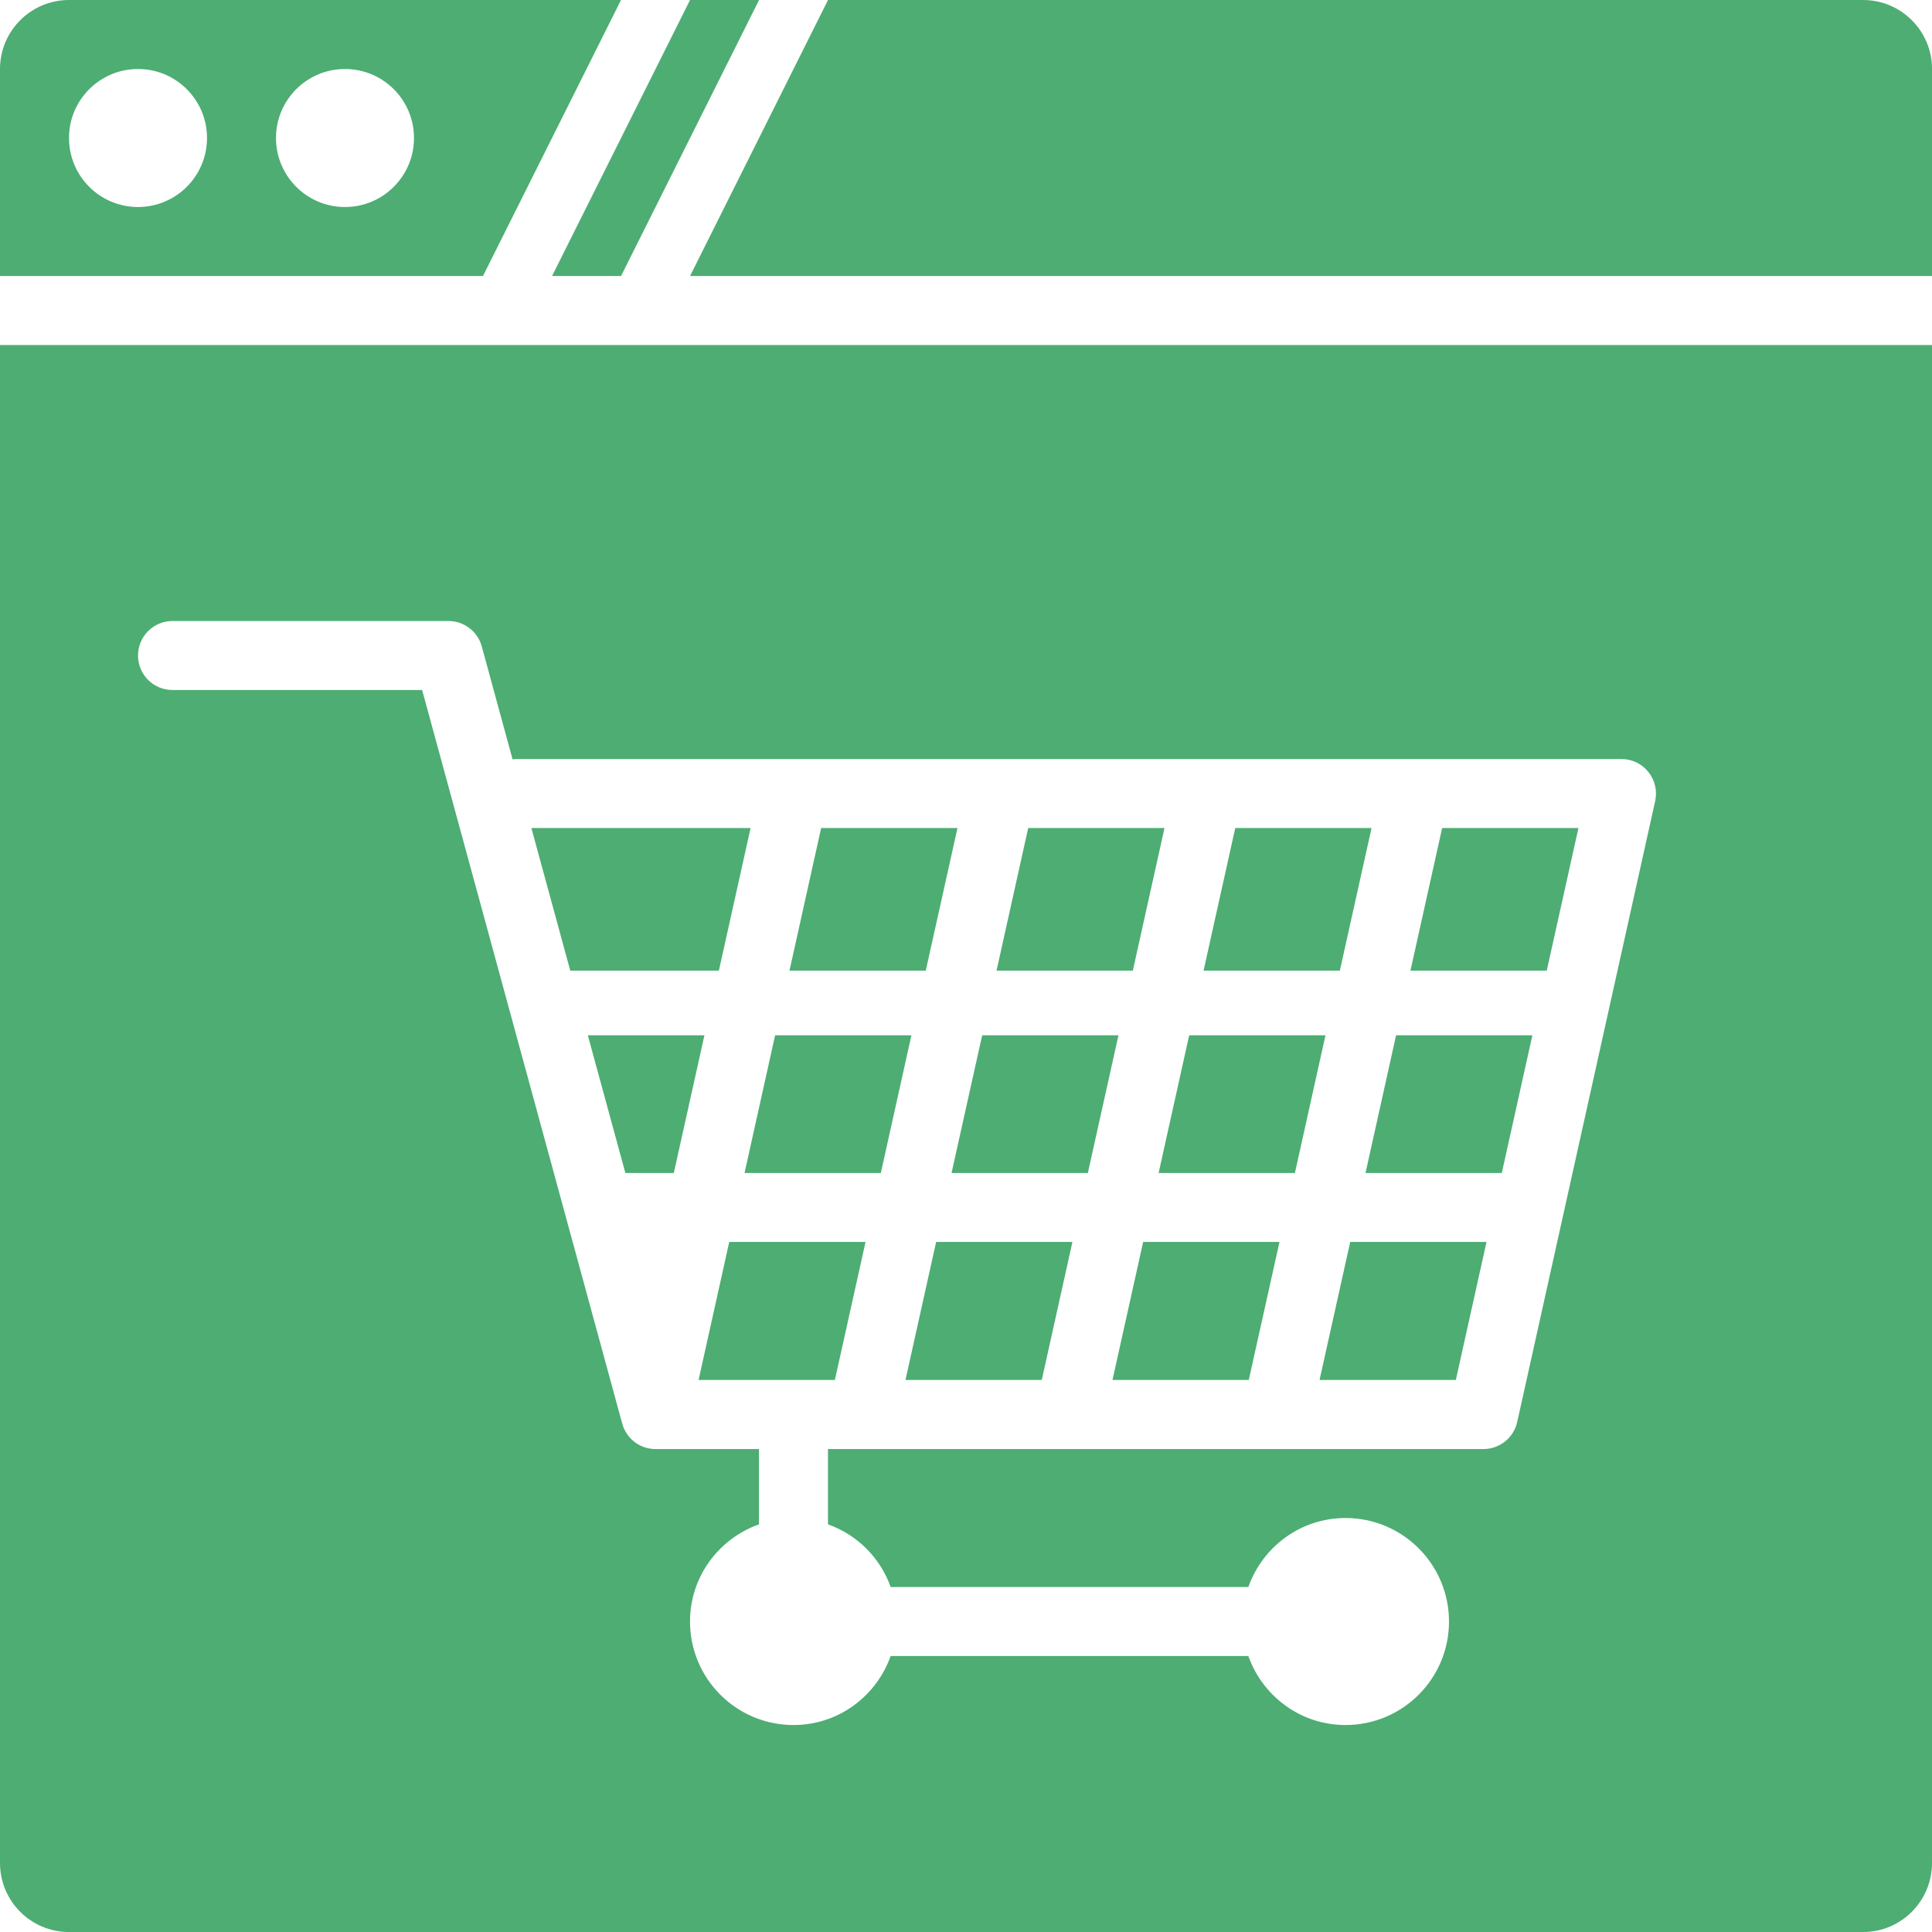
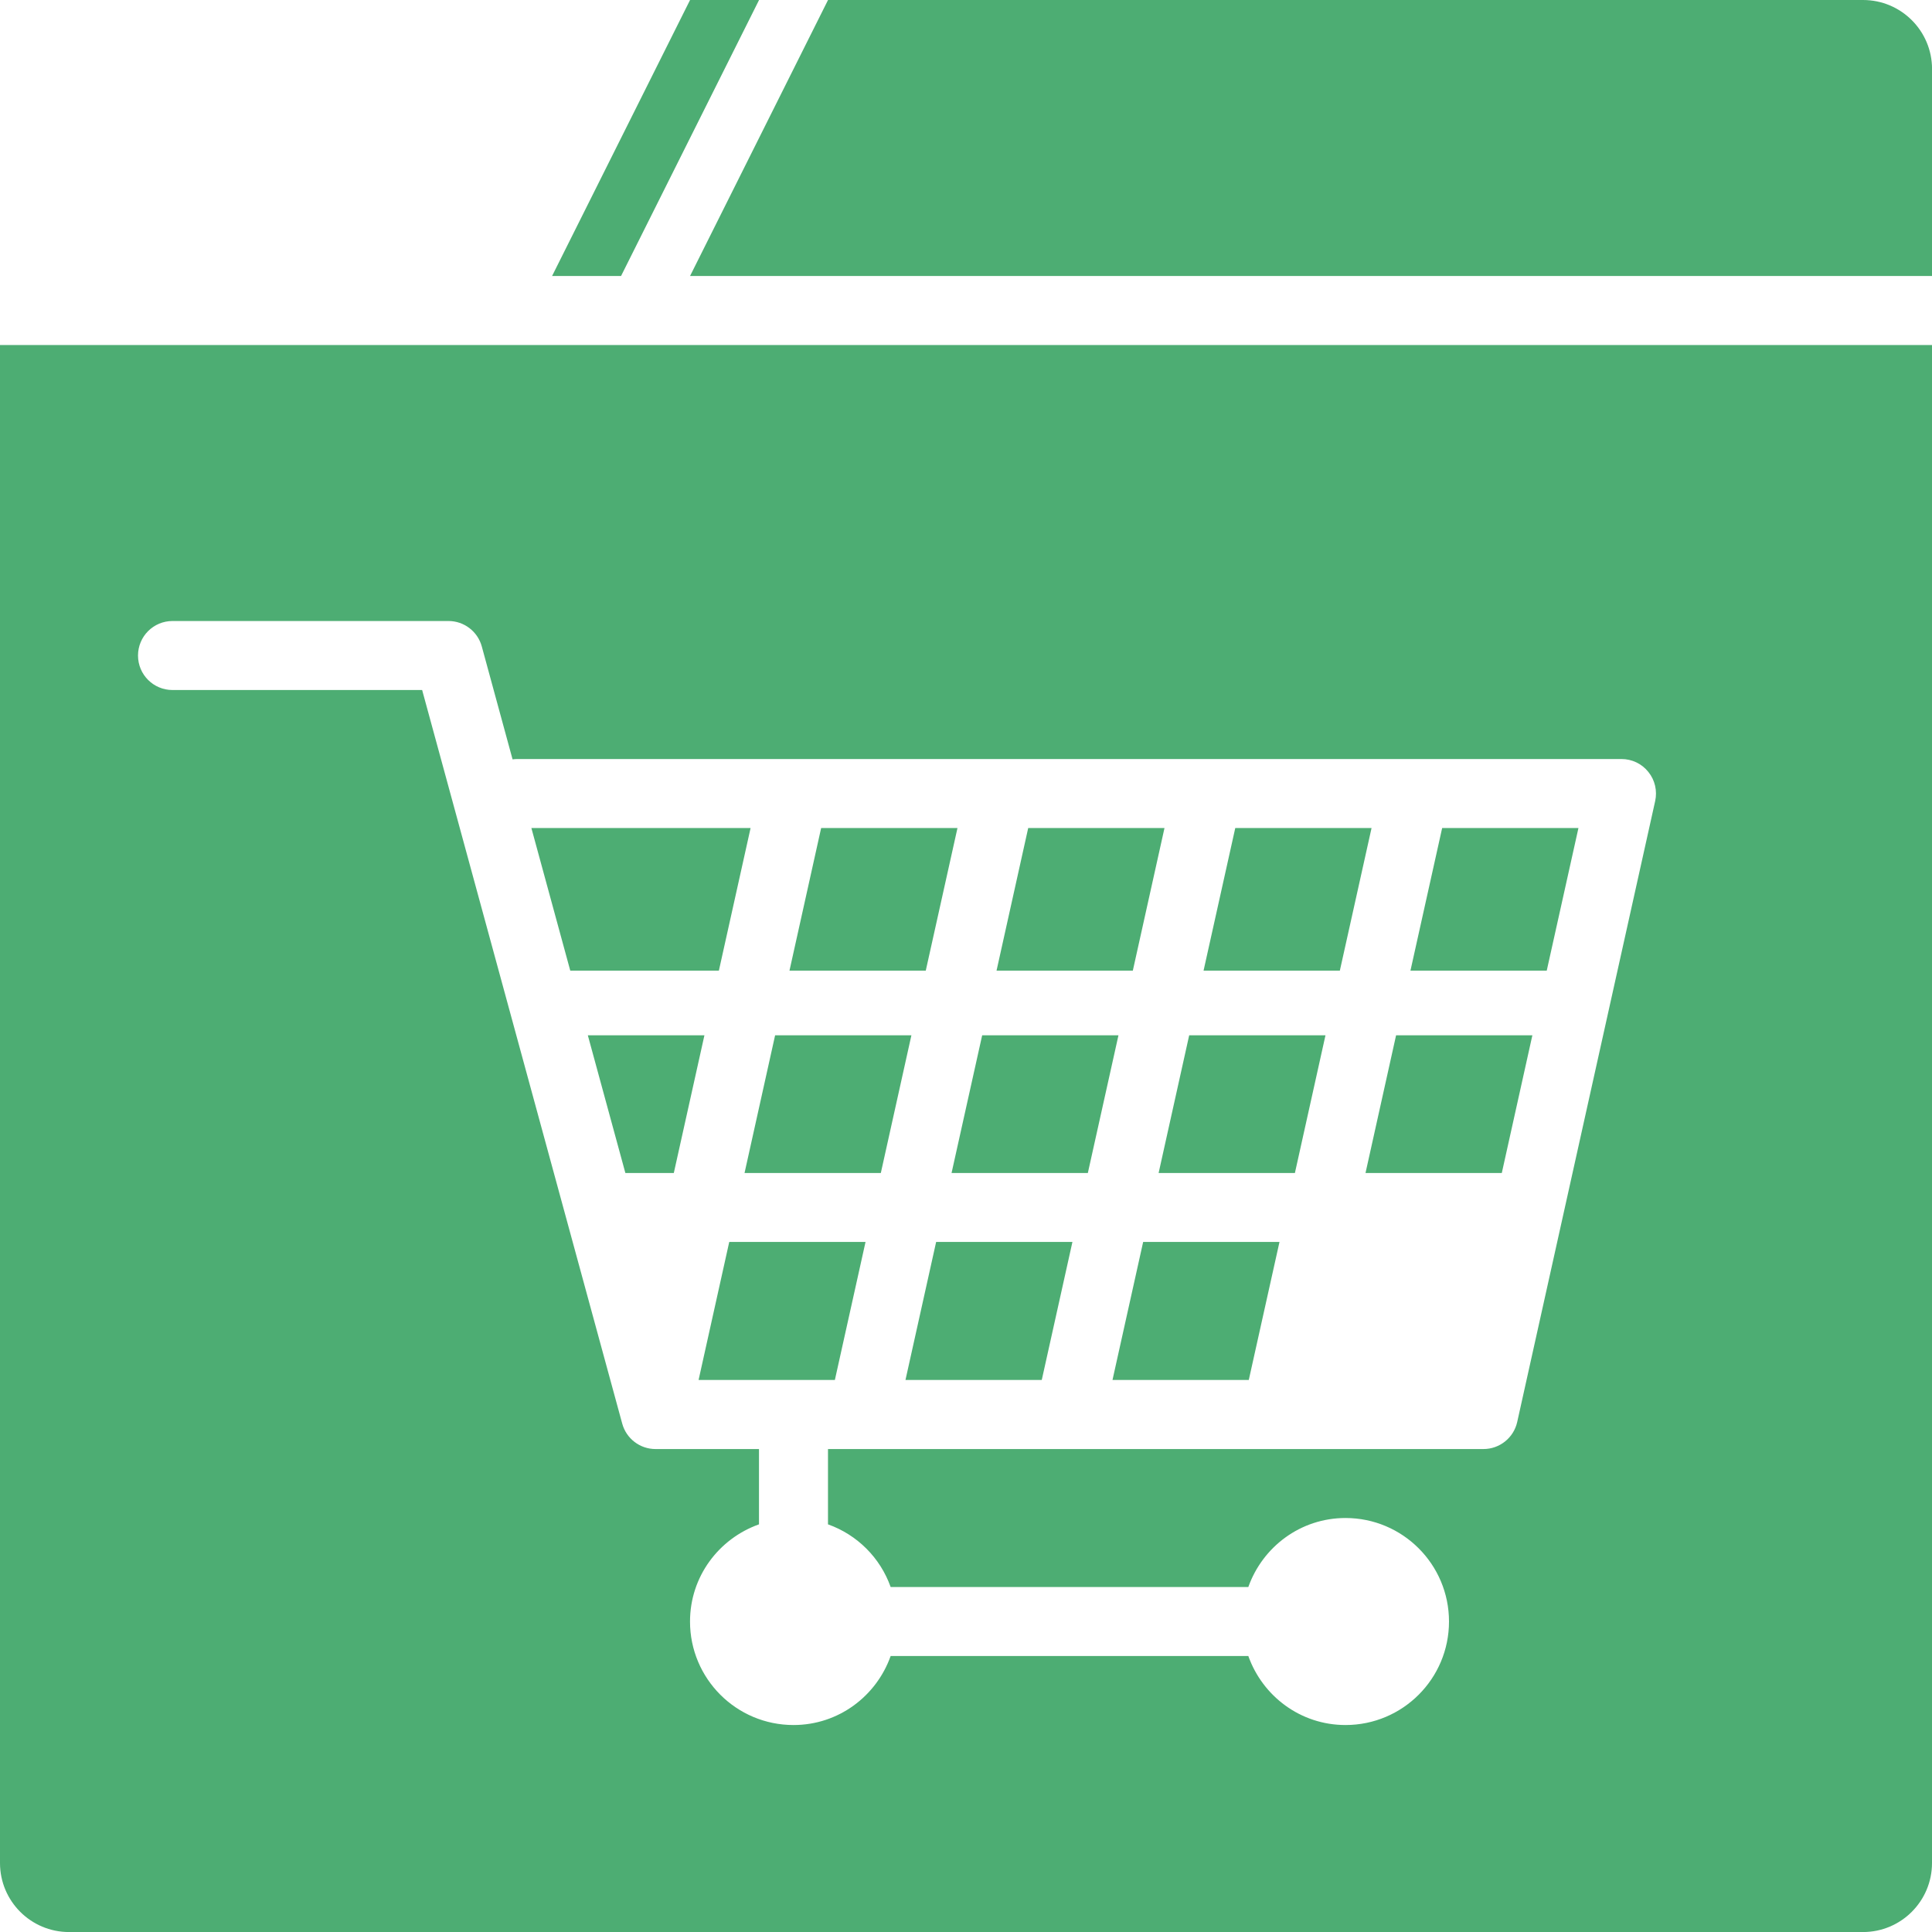
<svg xmlns="http://www.w3.org/2000/svg" fill="none" viewBox="0 0 46 46" height="46" width="46">
  <path fill="#4DAD73" d="M14.787 6.571L18.073 0H16.43L13.145 6.571H14.787Z" />
-   <path fill="#4DAD73" d="M11.5 6.571L14.786 0H1.643C0.736 0 0 0.736 0 1.643V6.571H11.5ZM8.214 1.643C9.122 1.643 9.857 2.378 9.857 3.286C9.857 4.193 9.122 4.929 8.214 4.929C7.307 4.929 6.571 4.193 6.571 3.286C6.571 2.378 7.307 1.643 8.214 1.643ZM3.286 1.643C4.193 1.643 4.929 2.378 4.929 3.286C4.929 4.193 4.193 4.929 3.286 4.929C2.378 4.929 1.643 4.193 1.643 3.286C1.643 2.378 2.378 1.643 3.286 1.643Z" />
  <path fill="#4DAD73" d="M46.001 6.571V1.643C46.001 0.736 45.266 0 44.358 0H19.715L16.43 6.571H46.001Z" />
  <path fill="#4DAD73" d="M13.996 24.65L14.89 27.929H16.043L16.772 24.65H13.996Z" />
  <path fill="#4DAD73" d="M21.7 24.65H18.455L17.727 27.929H20.972L21.7 24.65Z" />
  <path fill="#4DAD73" d="M22.042 23.111L22.797 19.715H19.551L18.797 23.111H22.042Z" />
  <path fill="#4DAD73" d="M26.972 23.111L27.726 19.715H24.481L23.727 23.111H26.972Z" />
  <path fill="#4DAD73" d="M33.582 23.111H36.827L37.582 19.715H34.337L33.582 23.111Z" />
  <path fill="#4DAD73" d="M27.218 29.57L26.488 32.856H29.733L30.464 29.57H27.218Z" />
  <path fill="#4DAD73" d="M22.289 29.57L21.559 32.856H24.804L25.534 29.57H22.289Z" />
  <path fill="#4DAD73" d="M0 8.215V44.358C0 45.265 0.736 46.001 1.643 46.001H44.357C45.264 46.001 46 45.265 46 44.358V8.215H0ZM36.124 33.857C36.04 34.233 35.706 34.501 35.321 34.501H19.714V36.294C20.411 36.542 20.959 37.09 21.206 37.786H29.722C30.062 36.831 30.964 36.143 32.036 36.143C33.397 36.143 34.5 37.247 34.5 38.608C34.5 39.969 33.397 41.072 32.036 41.072C30.964 41.072 30.062 40.384 29.722 39.429H21.206C20.867 40.384 19.964 41.072 18.893 41.072C17.532 41.072 16.429 39.969 16.429 38.608C16.429 37.536 17.116 36.634 18.071 36.294V34.501H15.607C15.236 34.501 14.912 34.252 14.815 33.896L10.051 16.429H4.107C3.653 16.429 3.286 16.062 3.286 15.608C3.286 15.154 3.653 14.786 4.107 14.786H10.679C11.049 14.786 11.373 15.035 11.471 15.391L12.204 18.08C12.243 18.075 12.281 18.072 12.321 18.072H38.607C38.856 18.072 39.092 18.184 39.247 18.38C39.404 18.574 39.462 18.828 39.409 19.072L36.124 33.857Z" />
  <path fill="#4DAD73" d="M20.608 29.57H17.363L16.633 32.856H19.878L20.608 29.57Z" />
-   <path fill="#4DAD73" d="M32.148 29.57L31.418 32.856H34.663L35.393 29.57H32.148Z" />
  <path fill="#4DAD73" d="M31.901 23.111L32.656 19.715H29.411L28.656 23.111H31.901Z" />
  <path fill="#4DAD73" d="M17.116 23.111L17.871 19.715H12.652L13.578 23.111H17.116Z" />
  <path fill="#4DAD73" d="M26.63 24.65H23.385L22.656 27.929H25.901L26.63 24.65Z" />
  <path fill="#4DAD73" d="M28.314 24.65L27.586 27.929H30.831L31.559 24.65H28.314Z" />
  <path fill="#4DAD73" d="M36.485 24.65H33.24L32.512 27.929H35.757L36.485 24.65Z" />
</svg>